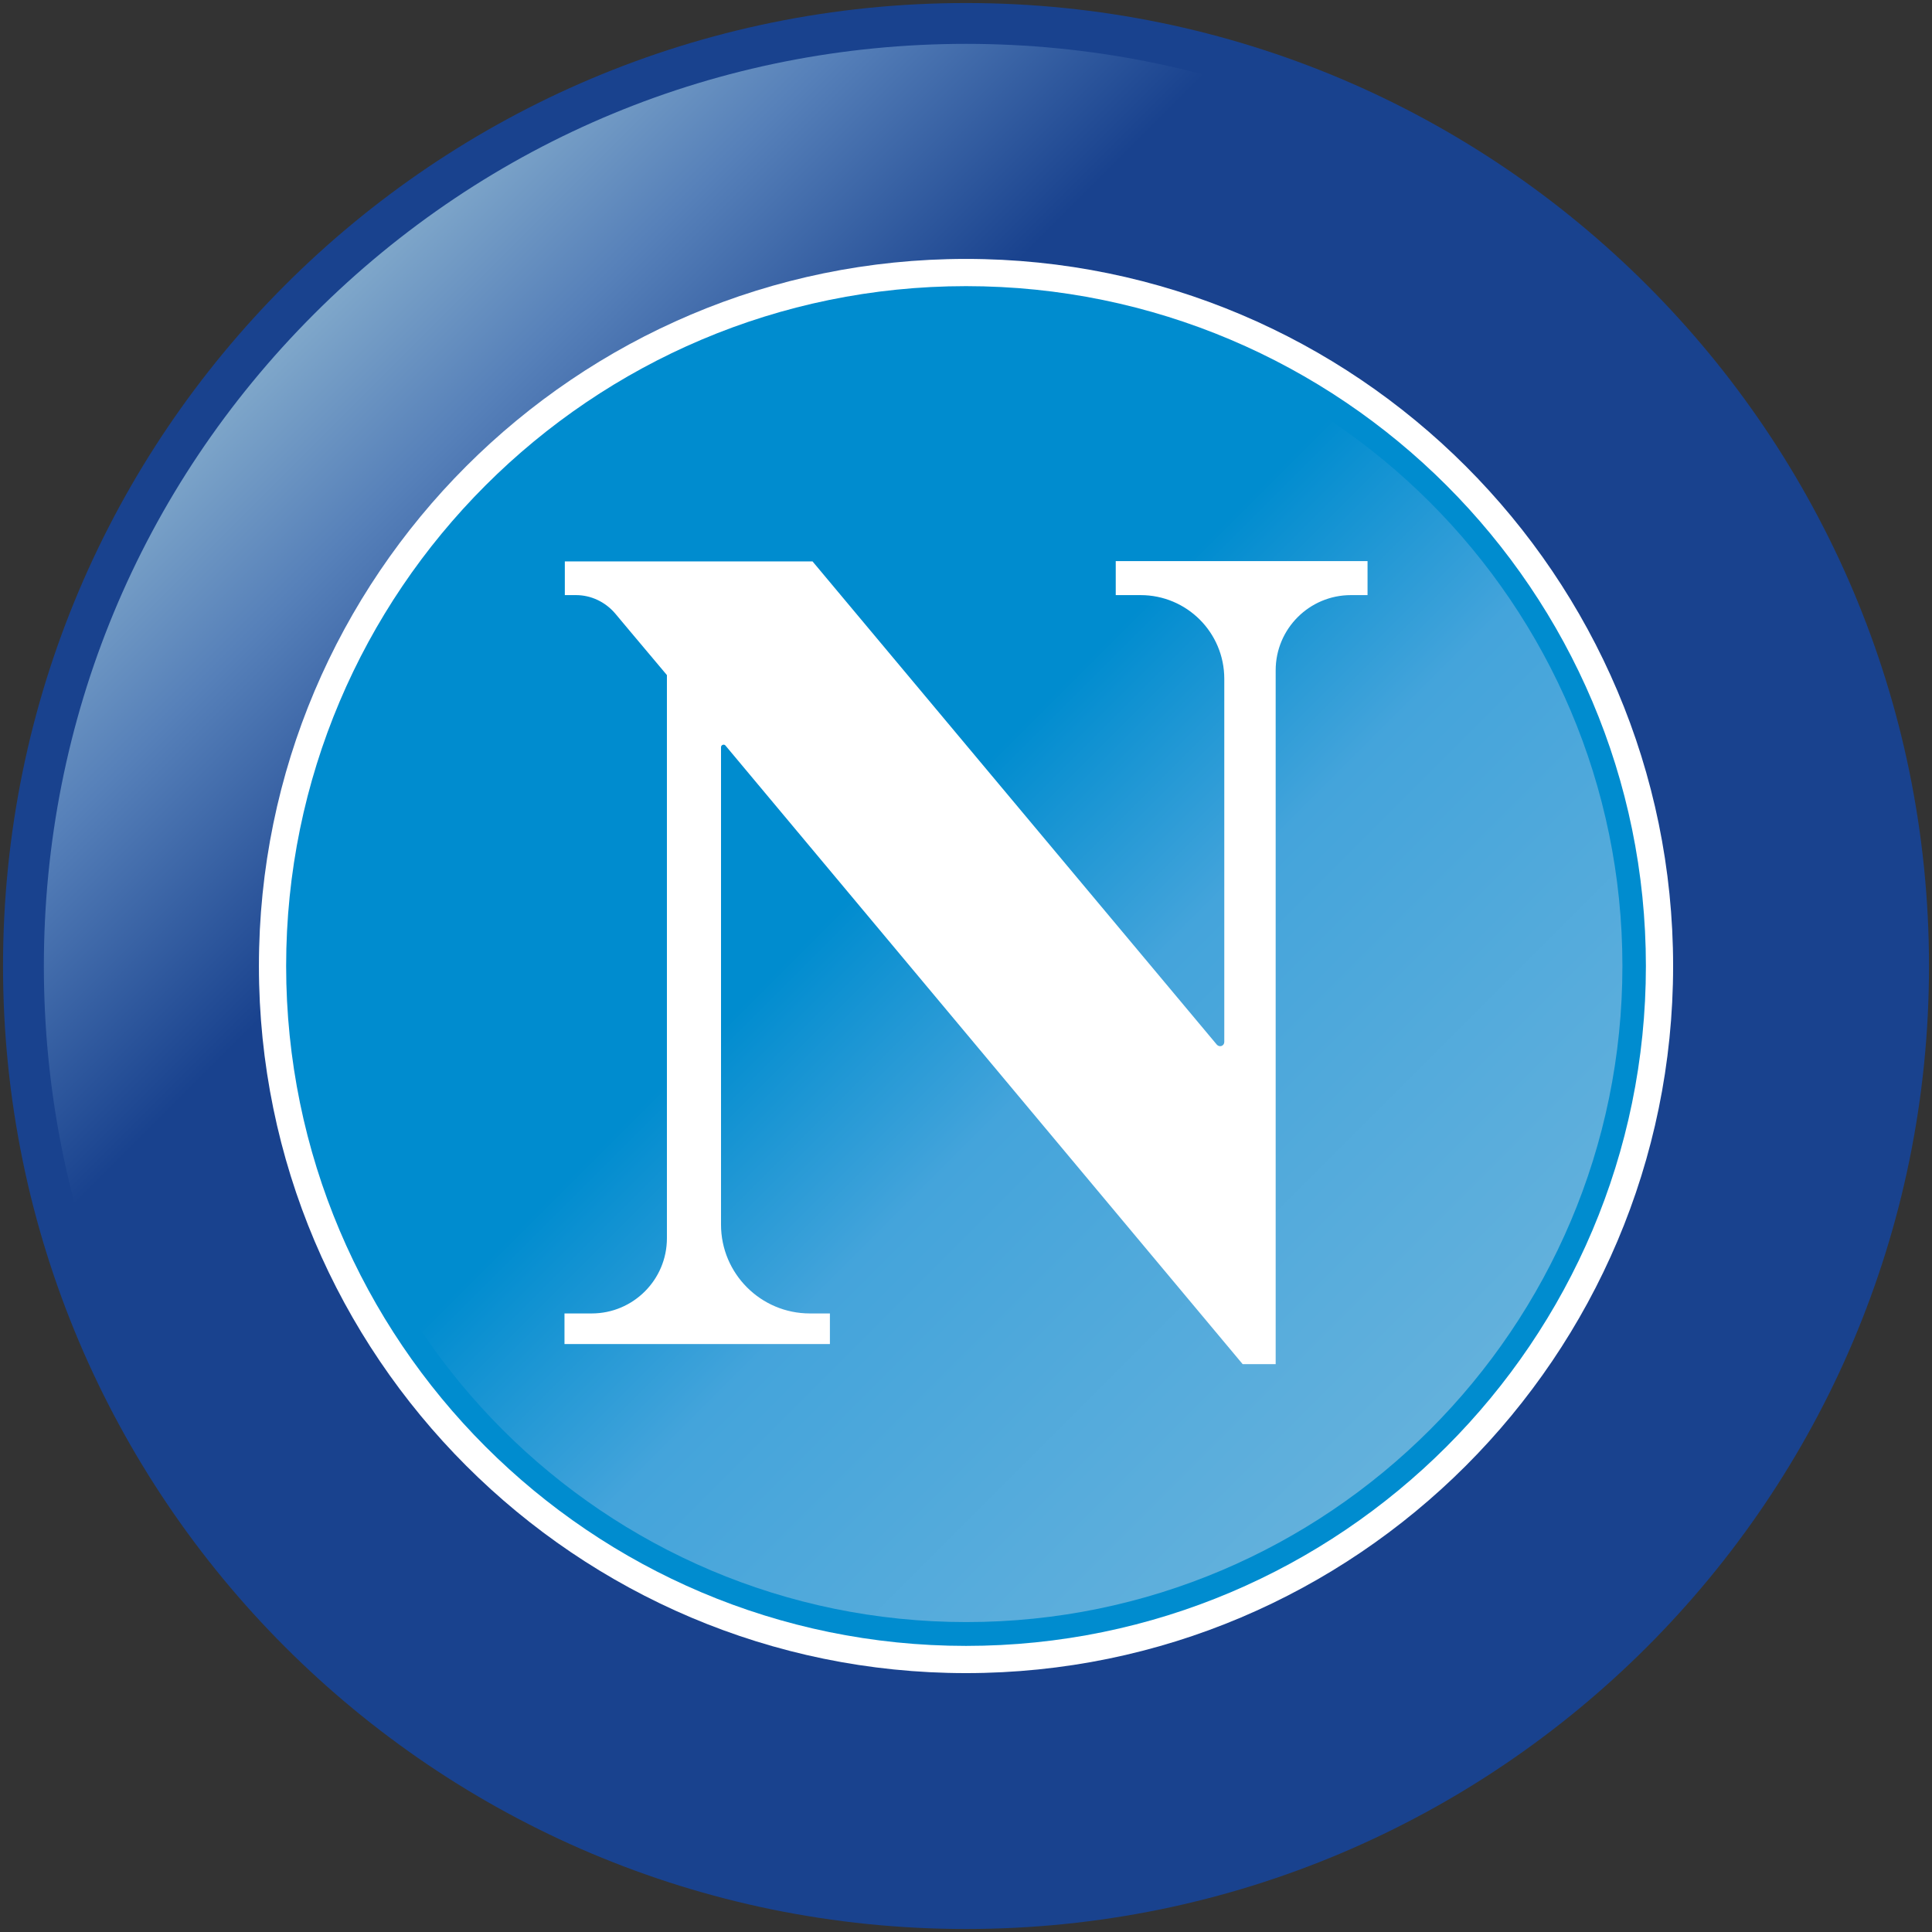
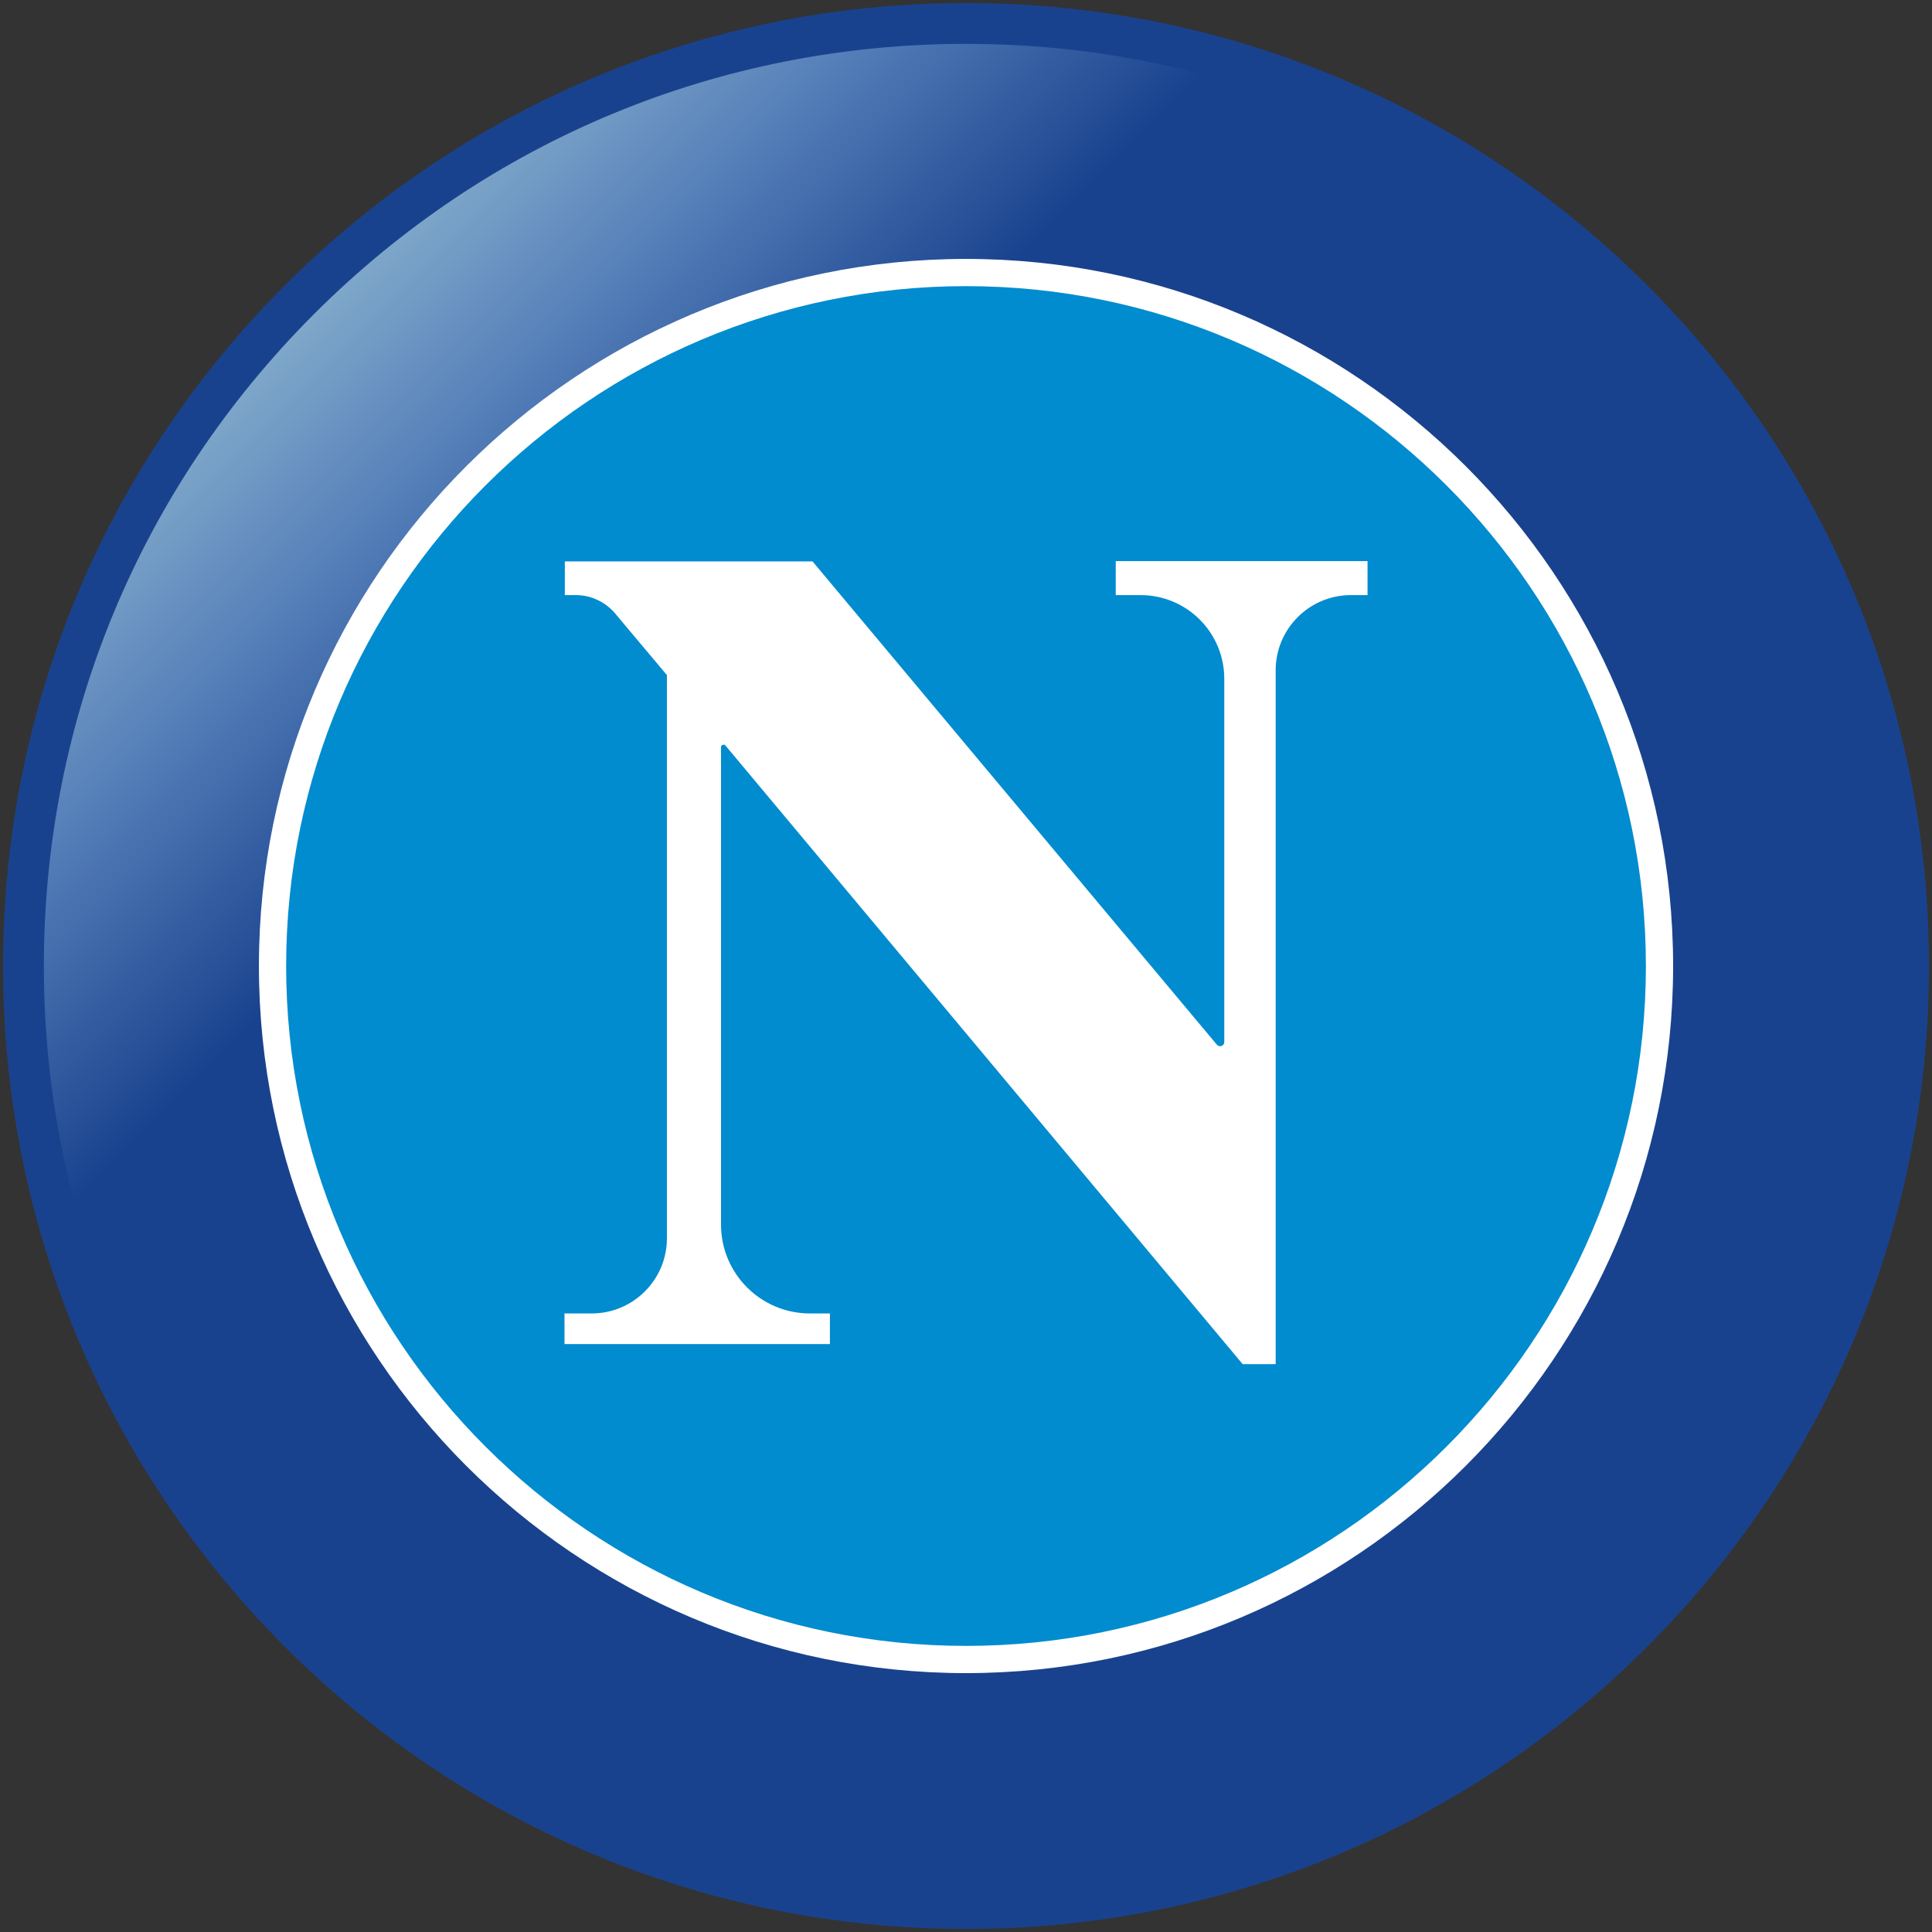
<svg xmlns="http://www.w3.org/2000/svg" xml:space="preserve" id="Ebene_1" x="0" y="0" version="1.1" viewBox="-0.89 -0.89 567.77 567.77">
  <rect x="-0.89" y="-0.89" width="567.77" height="567.77" fill="#333333" stroke="none" />
  <style id="style833" type="text/css">.st2{fill:#fff}</style>
  <g id="g863">
    <path id="path837" d="M0 283C0 126.7 126.7 0 283 0s283 126.7 283 283-126.7 283-283 283S0 439.3 0 283" style="fill:#19428e;fill-opacity:1" />
    <linearGradient id="SVGID_1_" x1="91.388" x2="474.607" y1="91.388" y2="474.606" gradientUnits="userSpaceOnUse">
      <stop id="stop839" offset="0" style="stop-color:#7fa7ca;stop-opacity:1" />
      <stop id="stop841" offset=".1" style="stop-color:#5680b9" />
      <stop id="stop843" offset=".25" style="stop-color:#19428e;stop-opacity:1" />
    </linearGradient>
    <path id="path846" d="M91.4 91.4C40.2 142.6 12 210.6 12 283s28.2 140.4 79.3 191.6C142.6 525.8 210.6 554 283 554s140.4-28.2 191.6-79.4S554 355.4 554 283s-28.2-140.4-79.4-191.6S355.4 12 283 12 142.6 40.2 91.4 91.4" style="fill:url(#SVGID_1_)" />
    <path id="path848" d="M75.2 283c0 114.6 93.2 207.8 207.8 207.8S490.8 397.6 490.8 283 397.6 75.2 283 75.2 75.2 168.4 75.2 283" class="st2" />
    <path id="path850" d="M83.2 283c0 110.2 89.6 199.8 199.8 199.8S482.8 393.2 482.8 283 393.2 83.2 283 83.2 83.2 172.8 83.2 283" style="fill:#008ccf;fill-opacity:1" />
    <linearGradient id="SVGID_2_" x1="146.767" x2="419.243" y1="146.753" y2="419.228" gradientUnits="userSpaceOnUse">
      <stop id="stop852" offset=".4" style="stop-color:#008ccf;stop-opacity:1" />
      <stop id="stop854" offset=".6" style="stop-color:#44a4db" />
      <stop id="stop856" offset="1" style="stop-color:#63b1dc;stop-opacity:1" />
    </linearGradient>
-     <path id="path859" d="M90.3 283c0 106.3 86.4 192.8 192.8 192.8 106.3 0 192.8-86.5 192.8-192.8S389.4 90.2 283.1 90.2C176.7 90.2 90.3 176.7 90.3 283" style="fill:url(#SVGID_2_)" />
    <path id="path861" d="M164.9 164.1h73l118.8 142c.8.9 2.2.4 2.2-.8V198.6c0-13.6-11-24.6-24.6-24.6H327v-10h74v10h-4.9c-12.2 0-22.1 9.9-22.1 22.1V400h-9.7l-152-181.8c-.4-.5-1.3-.2-1.3.5V359c0 14.4 11.7 26.1 26.1 26.1h5.9v9h-78v-9h8c12.2 0 22.1-9.9 22.1-22.1V197.5L184 184.3l-4.1-4.9c-2.9-3.4-7.1-5.4-11.5-5.4h-3.3v-9.9z" class="st2" />
  </g>
</svg>